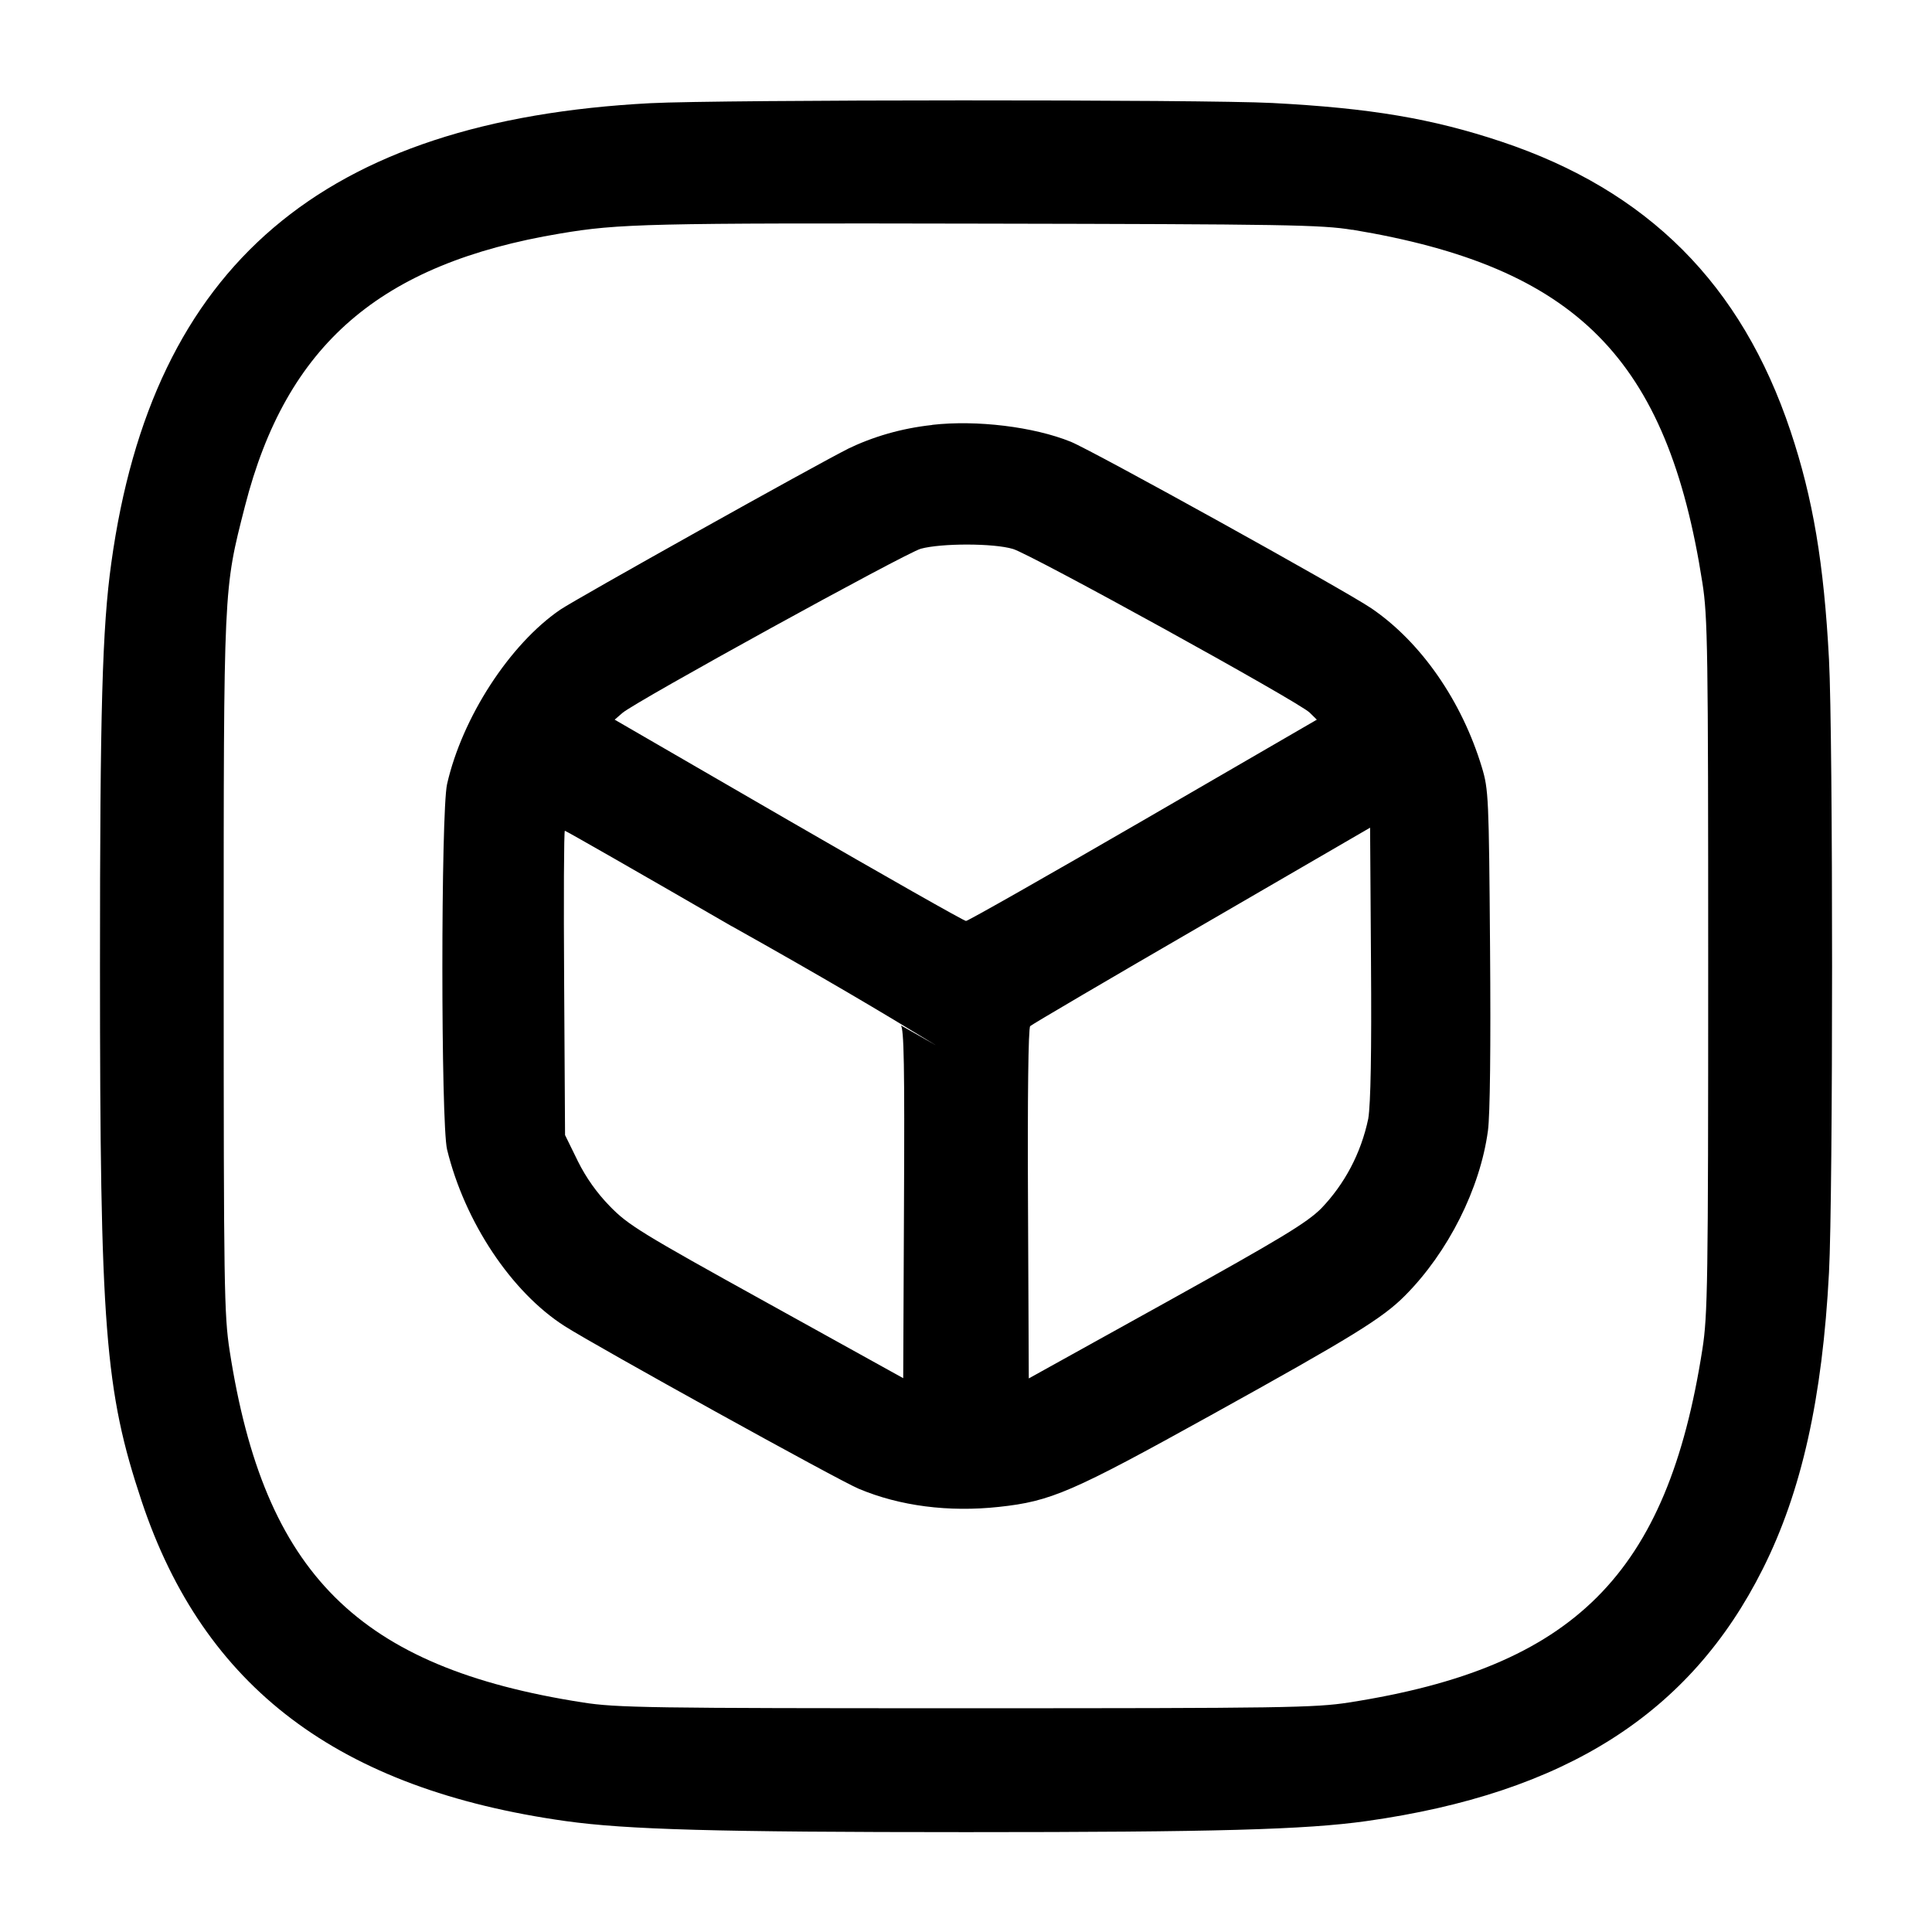
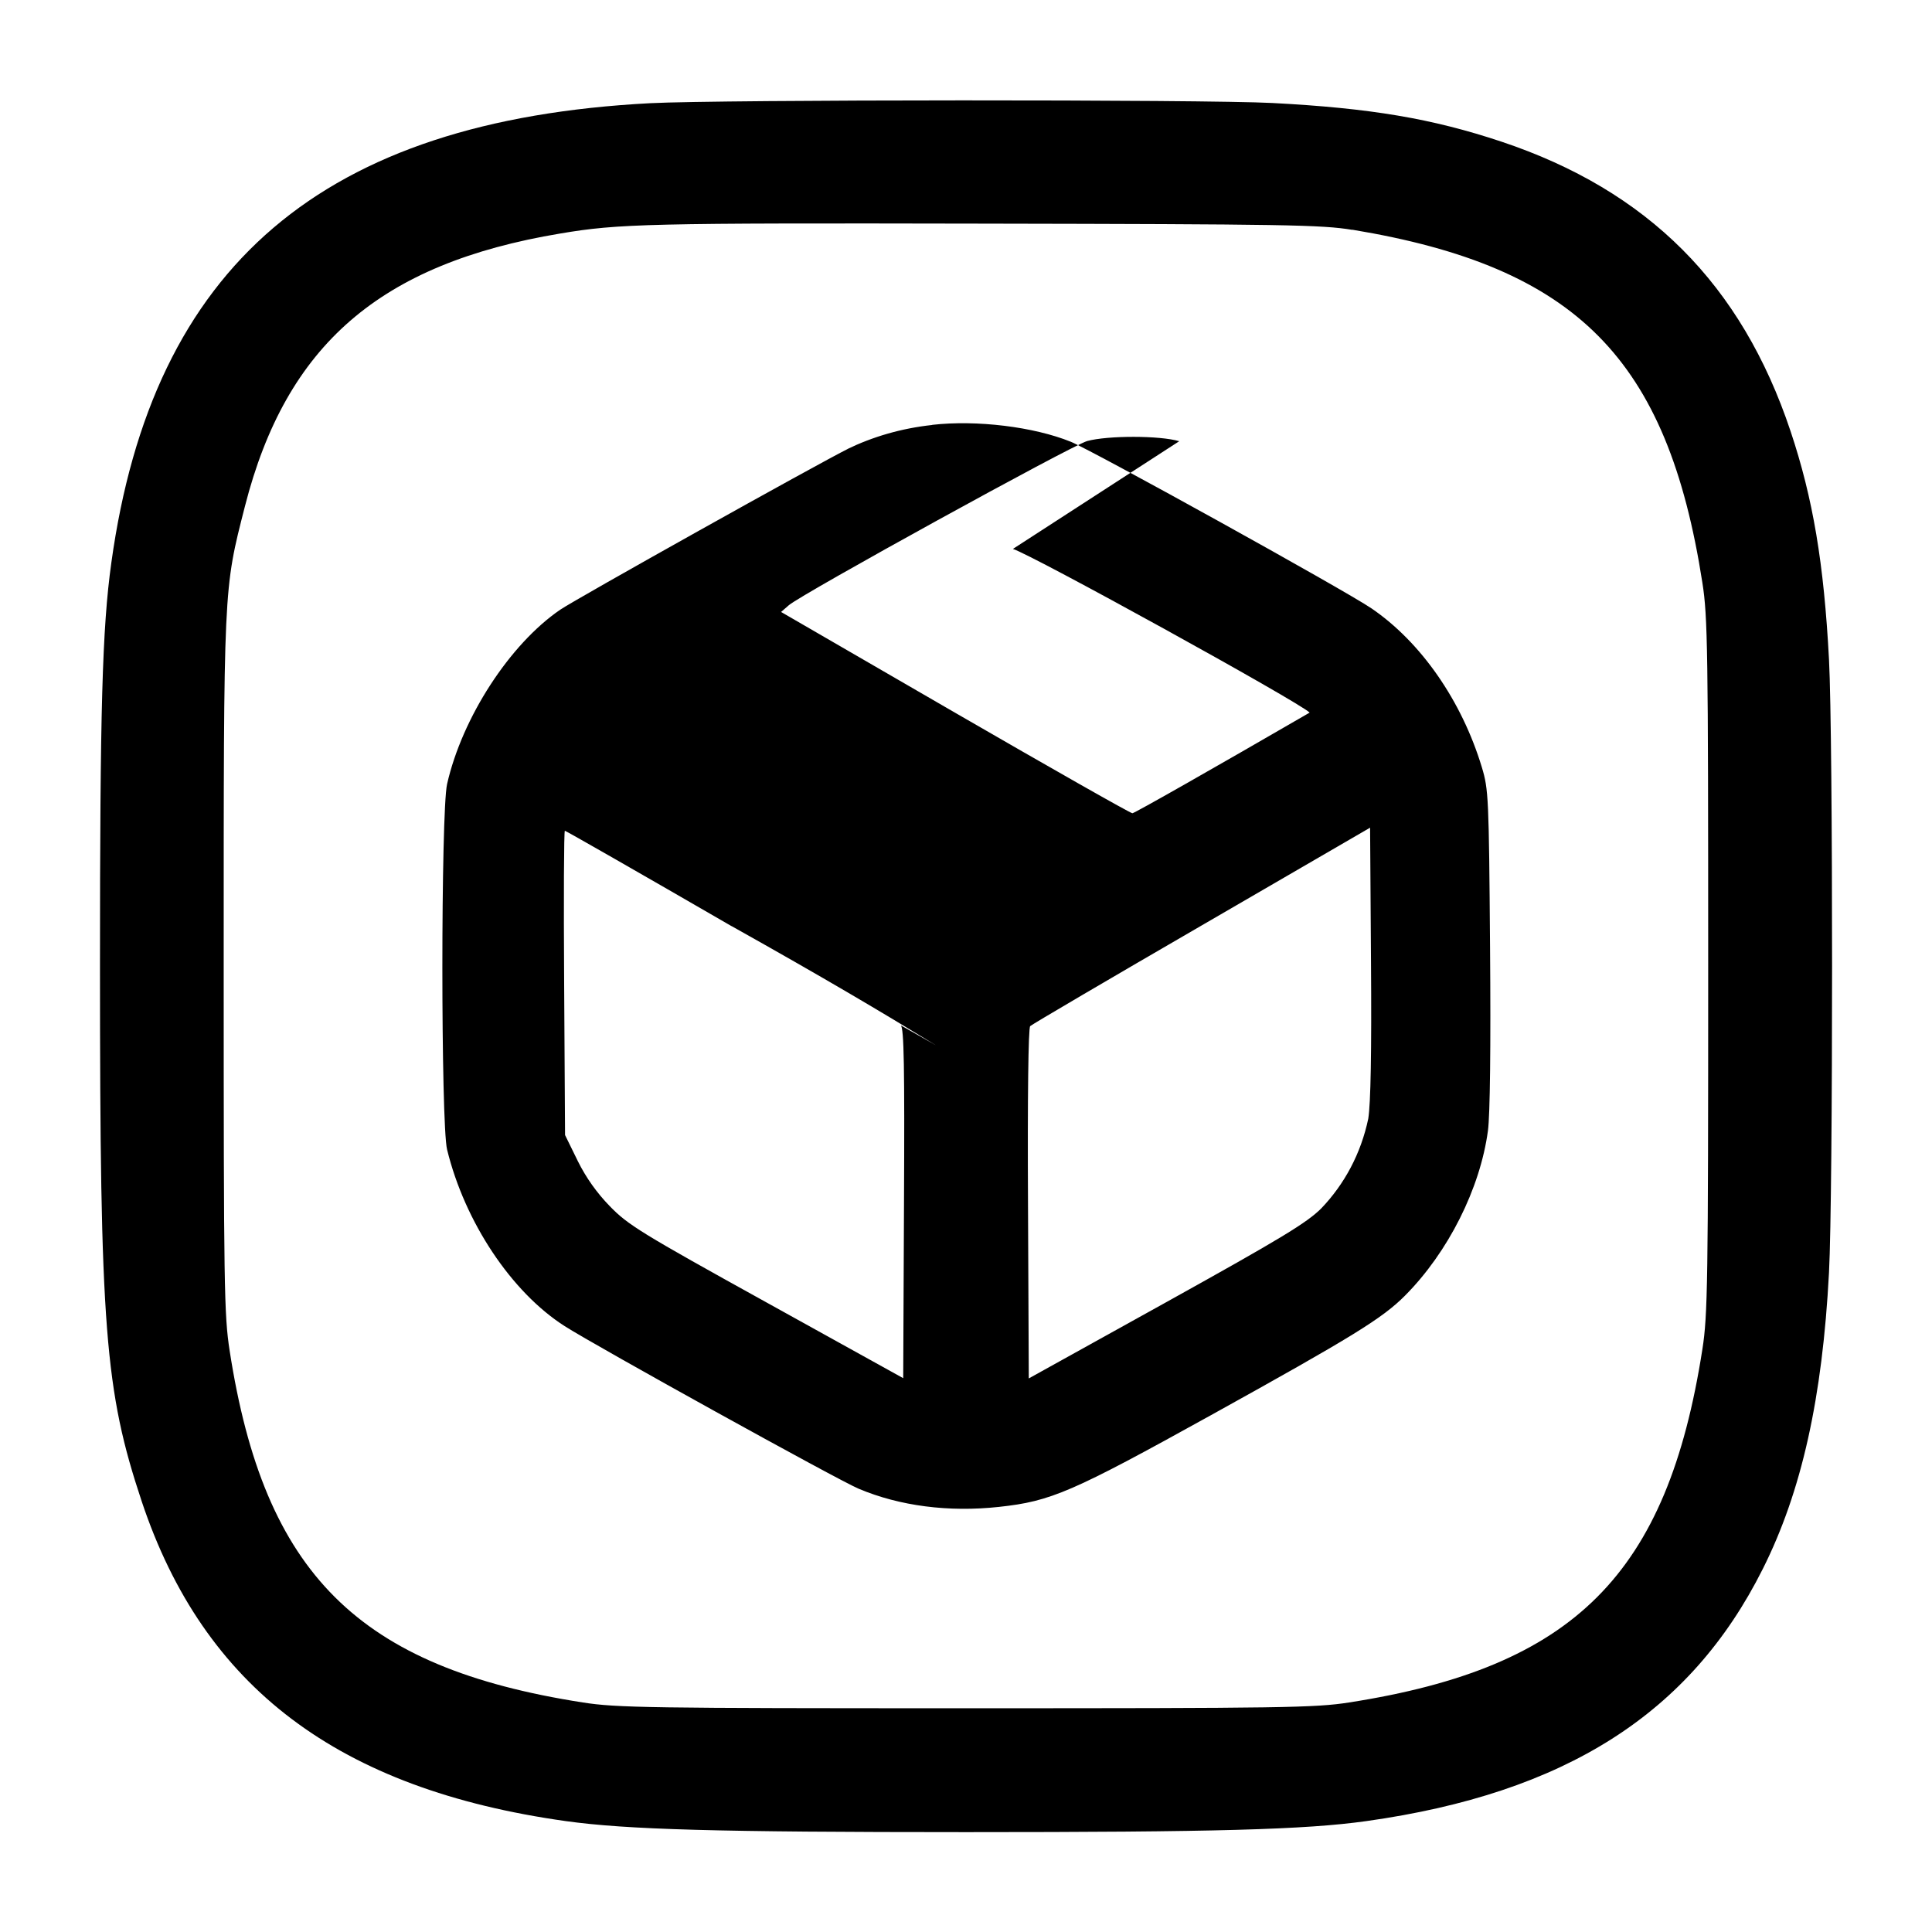
<svg xmlns="http://www.w3.org/2000/svg" version="1.1" width="32" height="32" viewBox="0 0 32 32">
  <title>d-square</title>
-   <path d="M10.773 1.709c-5.429 0.284-8.247 2.685-8.929 7.612-0.151 1.083-0.188 2.433-0.188 6.679 0 6.005 0.080 7.031 0.691 8.867 1.029 3.084 3.261 4.768 7.023 5.296 1.012 0.141 2.5 0.183 6.631 0.183s5.619-0.041 6.631-0.183c3.293-0.463 5.364-1.779 6.565-4.176 0.643-1.28 0.988-2.828 1.097-4.911 0.068-1.292 0.068-8.86 0-10.152-0.084-1.593-0.265-2.669-0.637-3.783-0.813-2.433-2.364-3.985-4.789-4.795-1.149-0.383-2.169-0.555-3.792-0.64-1.139-0.060-9.139-0.057-10.301 0.003zM22.4 3.805c3.715 0.616 5.219 2.133 5.797 5.848 0.088 0.561 0.096 1.099 0.096 6.347s-0.008 5.785-0.096 6.347c-0.581 3.731-2.12 5.269-5.851 5.851-0.561 0.088-1.099 0.096-6.347 0.096s-5.785-0.008-6.347-0.096c-3.72-0.58-5.276-2.129-5.848-5.824-0.092-0.593-0.099-1.055-0.099-6.373 0-6.337-0.005-6.217 0.352-7.616 0.684-2.675 2.237-4.019 5.221-4.517 0.973-0.164 1.451-0.175 6.987-0.164 5.017 0.009 5.629 0.019 6.133 0.103zM15.44 7.039c-0.514 0.056-0.983 0.194-1.412 0.402l0.025-0.011c-0.516 0.256-4.511 2.489-4.773 2.668-0.837 0.571-1.625 1.787-1.875 2.889-0.104 0.461-0.104 5.628 0 6.053 0.293 1.2 1.065 2.361 1.948 2.925 0.527 0.336 4.529 2.551 4.869 2.693 0.681 0.287 1.491 0.391 2.323 0.301 0.864-0.093 1.208-0.243 3.512-1.519 2.355-1.305 2.841-1.605 3.215-1.981 0.715-0.719 1.244-1.773 1.373-2.731 0.035-0.257 0.048-1.395 0.035-3.024-0.019-2.497-0.025-2.629-0.136-2.996-0.333-1.101-1.009-2.073-1.829-2.632-0.436-0.297-4.603-2.605-4.979-2.759-0.612-0.248-1.559-0.364-2.296-0.28zM16.777 9.092c0.305 0.091 4.739 2.535 4.915 2.711l0.119 0.117-2.875 1.667c-1.581 0.916-2.903 1.667-2.936 1.667s-1.356-0.751-2.94-1.667l-2.879-1.667 0.129-0.112c0.223-0.192 4.688-2.648 4.941-2.719 0.341-0.093 1.205-0.093 1.525 0.003zM22.663 18.528c-0.122 0.581-0.395 1.085-0.777 1.485l0.001-0.001c-0.243 0.243-0.664 0.497-2.568 1.555l-2.279 1.264-0.013-2.892c-0.009-1.771 0.005-2.912 0.036-2.943 0.028-0.028 1.307-0.779 2.841-1.668l2.789-1.619 0.015 2.225c0.011 1.489-0.005 2.347-0.045 2.593zM12.119 15.34c1.558 0.873 2.473 1.417 3.381 1.972l-0.58-0.329c0.053 0.049 0.064 0.684 0.053 2.953l-0.013 2.891-2.267-1.256c-2.084-1.153-2.293-1.283-2.596-1.596-0.211-0.217-0.389-0.467-0.526-0.742l-0.008-0.017-0.204-0.416-0.015-2.52c-0.009-1.385-0.004-2.52 0.012-2.52s1.259 0.711 2.761 1.58z" />
+   <path d="M10.773 1.709c-5.429 0.284-8.247 2.685-8.929 7.612-0.151 1.083-0.188 2.433-0.188 6.679 0 6.005 0.080 7.031 0.691 8.867 1.029 3.084 3.261 4.768 7.023 5.296 1.012 0.141 2.5 0.183 6.631 0.183s5.619-0.041 6.631-0.183c3.293-0.463 5.364-1.779 6.565-4.176 0.643-1.28 0.988-2.828 1.097-4.911 0.068-1.292 0.068-8.86 0-10.152-0.084-1.593-0.265-2.669-0.637-3.783-0.813-2.433-2.364-3.985-4.789-4.795-1.149-0.383-2.169-0.555-3.792-0.64-1.139-0.060-9.139-0.057-10.301 0.003zM22.4 3.805c3.715 0.616 5.219 2.133 5.797 5.848 0.088 0.561 0.096 1.099 0.096 6.347s-0.008 5.785-0.096 6.347c-0.581 3.731-2.12 5.269-5.851 5.851-0.561 0.088-1.099 0.096-6.347 0.096s-5.785-0.008-6.347-0.096c-3.72-0.58-5.276-2.129-5.848-5.824-0.092-0.593-0.099-1.055-0.099-6.373 0-6.337-0.005-6.217 0.352-7.616 0.684-2.675 2.237-4.019 5.221-4.517 0.973-0.164 1.451-0.175 6.987-0.164 5.017 0.009 5.629 0.019 6.133 0.103zM15.44 7.039c-0.514 0.056-0.983 0.194-1.412 0.402l0.025-0.011c-0.516 0.256-4.511 2.489-4.773 2.668-0.837 0.571-1.625 1.787-1.875 2.889-0.104 0.461-0.104 5.628 0 6.053 0.293 1.2 1.065 2.361 1.948 2.925 0.527 0.336 4.529 2.551 4.869 2.693 0.681 0.287 1.491 0.391 2.323 0.301 0.864-0.093 1.208-0.243 3.512-1.519 2.355-1.305 2.841-1.605 3.215-1.981 0.715-0.719 1.244-1.773 1.373-2.731 0.035-0.257 0.048-1.395 0.035-3.024-0.019-2.497-0.025-2.629-0.136-2.996-0.333-1.101-1.009-2.073-1.829-2.632-0.436-0.297-4.603-2.605-4.979-2.759-0.612-0.248-1.559-0.364-2.296-0.28zM16.777 9.092c0.305 0.091 4.739 2.535 4.915 2.711c-1.581 0.916-2.903 1.667-2.936 1.667s-1.356-0.751-2.94-1.667l-2.879-1.667 0.129-0.112c0.223-0.192 4.688-2.648 4.941-2.719 0.341-0.093 1.205-0.093 1.525 0.003zM22.663 18.528c-0.122 0.581-0.395 1.085-0.777 1.485l0.001-0.001c-0.243 0.243-0.664 0.497-2.568 1.555l-2.279 1.264-0.013-2.892c-0.009-1.771 0.005-2.912 0.036-2.943 0.028-0.028 1.307-0.779 2.841-1.668l2.789-1.619 0.015 2.225c0.011 1.489-0.005 2.347-0.045 2.593zM12.119 15.34c1.558 0.873 2.473 1.417 3.381 1.972l-0.58-0.329c0.053 0.049 0.064 0.684 0.053 2.953l-0.013 2.891-2.267-1.256c-2.084-1.153-2.293-1.283-2.596-1.596-0.211-0.217-0.389-0.467-0.526-0.742l-0.008-0.017-0.204-0.416-0.015-2.52c-0.009-1.385-0.004-2.52 0.012-2.52s1.259 0.711 2.761 1.58z" />
</svg>